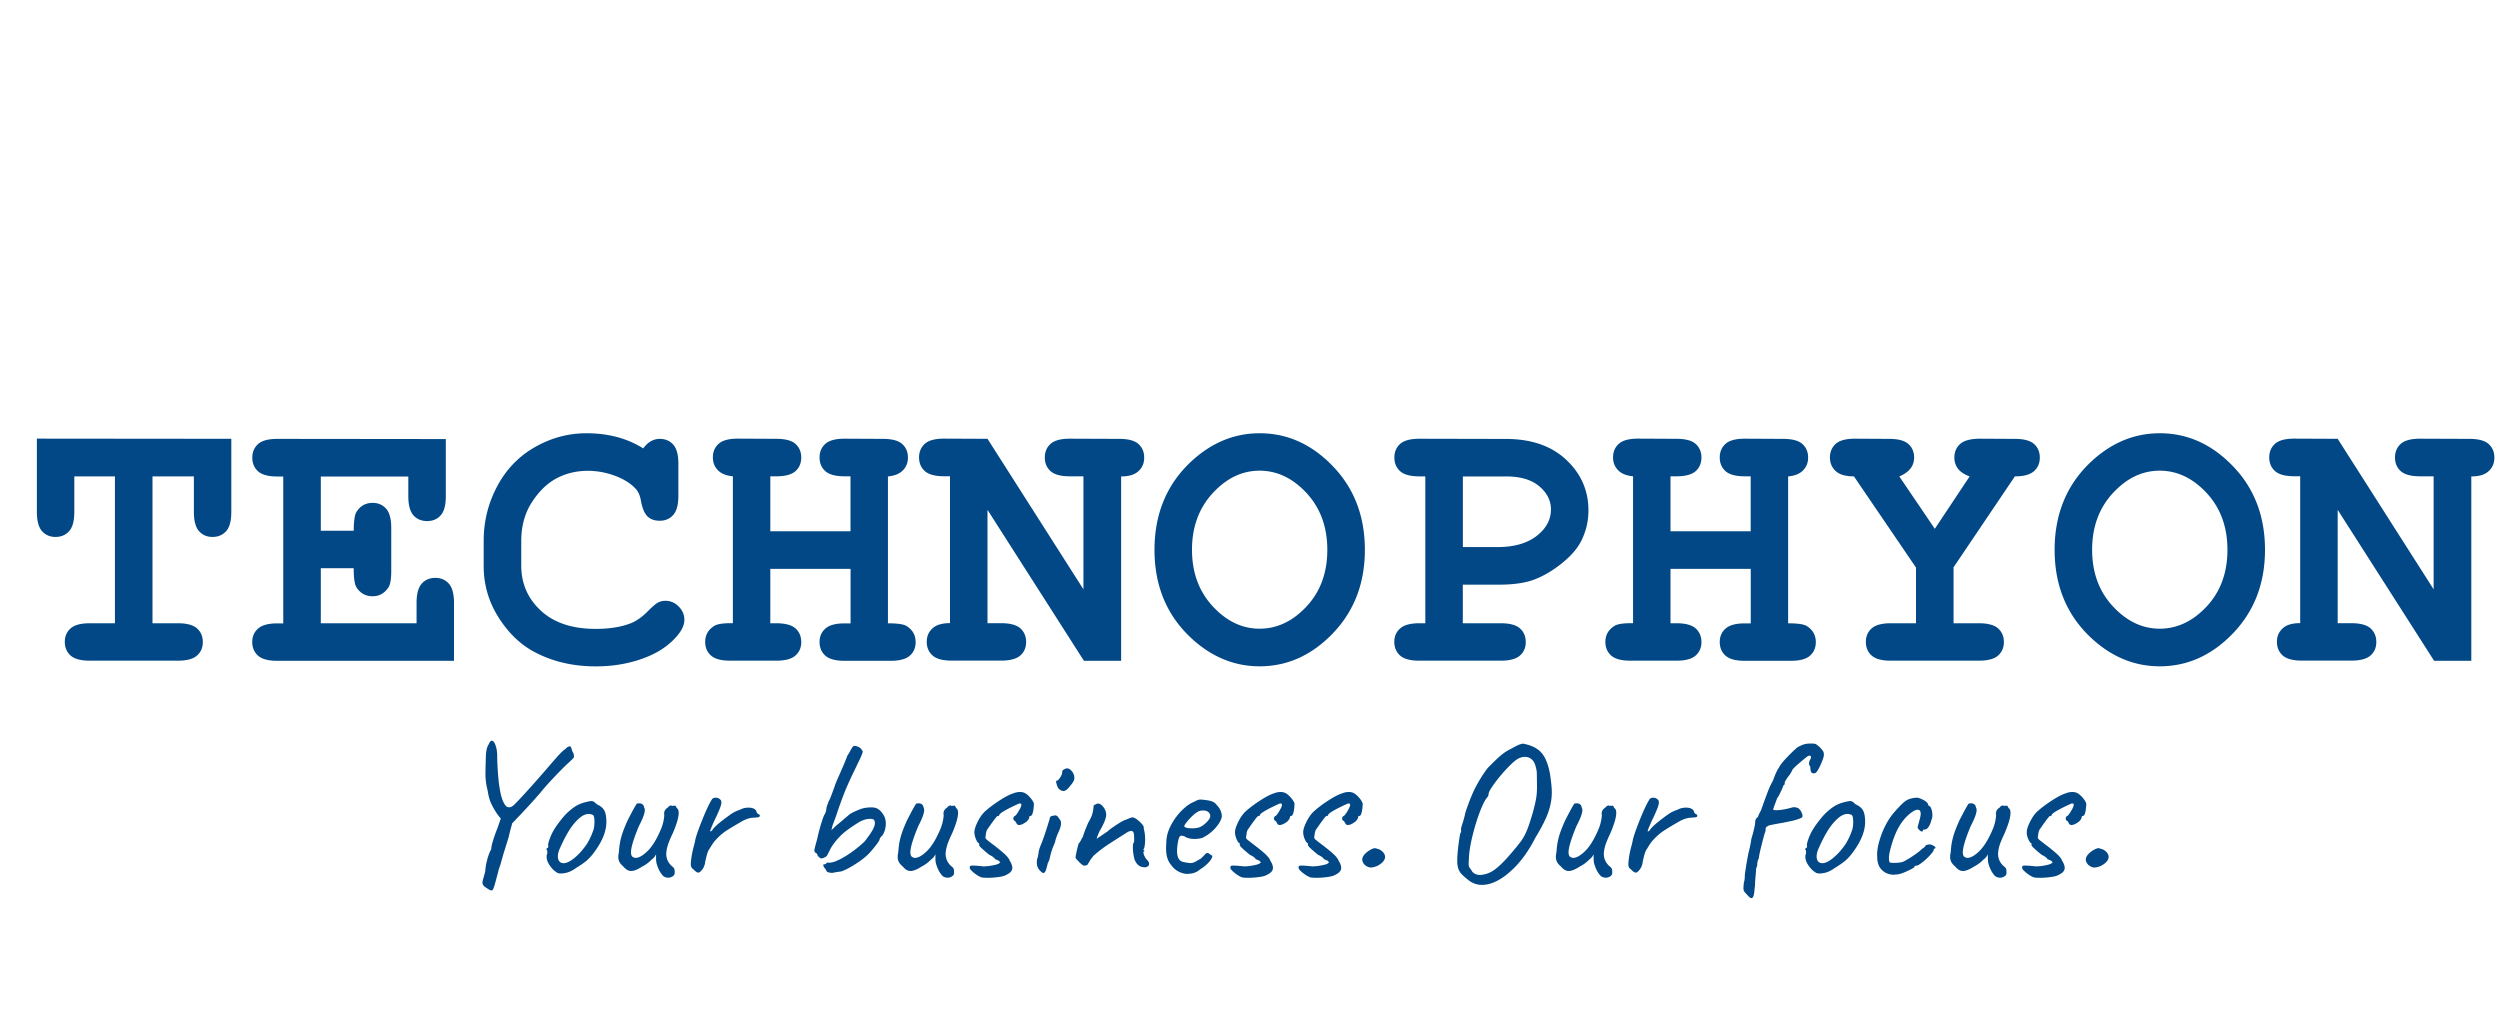
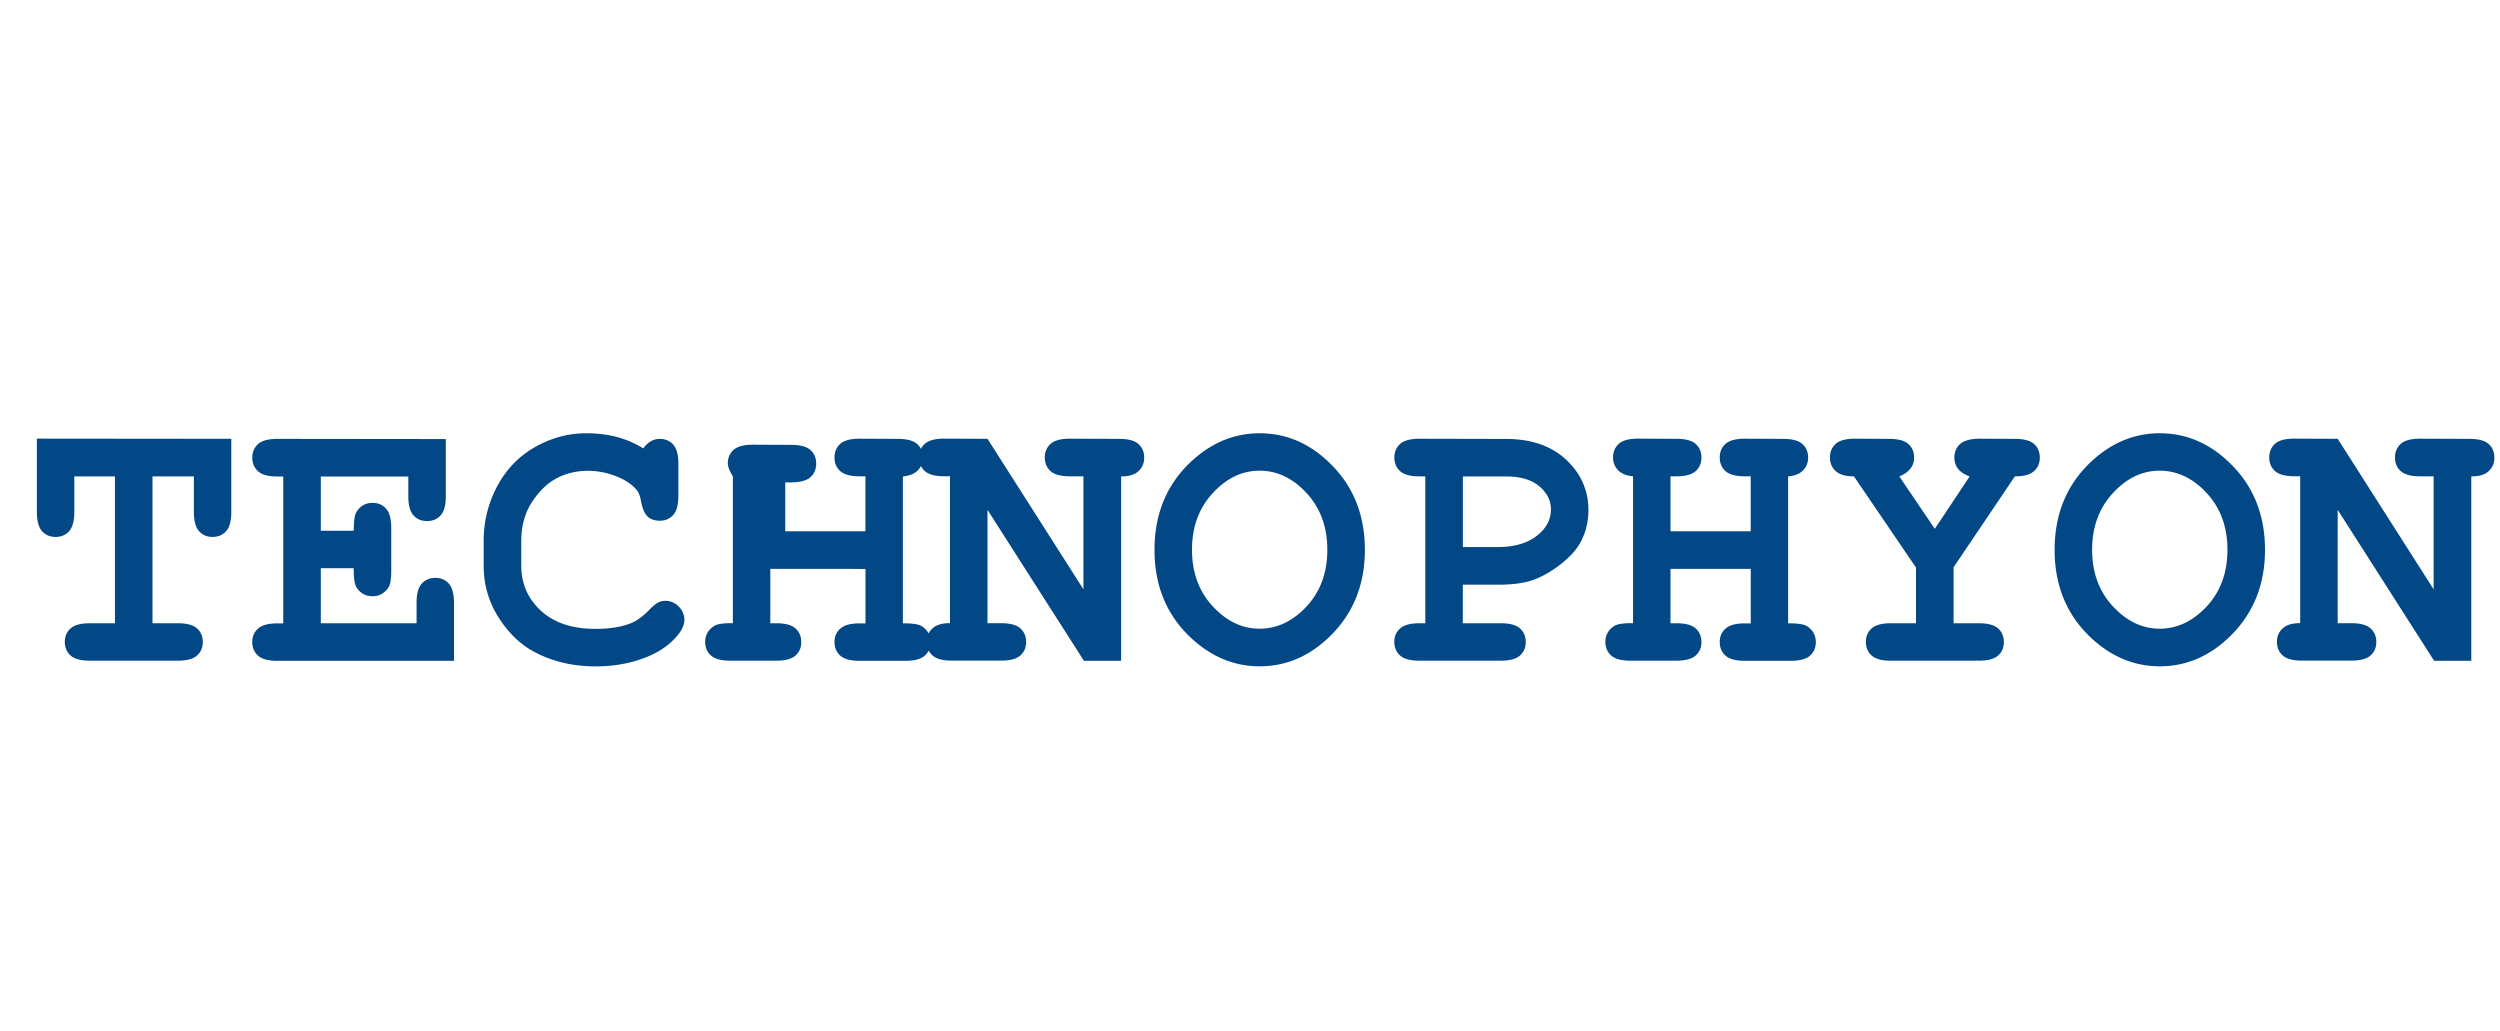
<svg xmlns="http://www.w3.org/2000/svg" viewBox="0 0 400 165" width="400" height="165">
-   <path d="M24.4 76.22v23.5h4.04c1.45 0 2.48.28 3.09.83s.92 1.28.92 2.18-.31 1.6-.92 2.15-1.65.83-3.09.83H14.38c-1.45 0-2.48-.28-3.09-.83s-.92-1.28-.92-2.18.31-1.6.92-2.15 1.64-.83 3.09-.83h4.01v-23.5h-6.5v5.68c0 1.45-.28 2.48-.83 3.09s-1.29.92-2.18.92-1.6-.31-2.15-.92-.83-1.65-.83-3.09V70.18l31.11.03V81.9c0 1.45-.28 2.48-.83 3.09s-1.29.92-2.18.92-1.6-.31-2.15-.92-.83-1.65-.83-3.09v-5.68h-6.59ZM51.33 90.9v8.82h15.32v-3.25c0-1.45.28-2.48.83-3.09s1.28-.92 2.18-.92 1.6.31 2.15.92.83 1.65.83 3.09v9.26H44.37c-1.45 0-2.48-.28-3.09-.83s-.92-1.28-.92-2.18.31-1.6.94-2.15c.62-.56 1.65-.83 3.08-.83h.94v-23.5h-.94c-1.45 0-2.48-.28-3.09-.83s-.92-1.28-.92-2.18.31-1.63.92-2.18 1.64-.83 3.09-.83l26.95.03v9.14c0 1.43-.27 2.45-.82 3.06-.55.62-1.27.92-2.17.92s-1.63-.3-2.18-.91-.83-1.63-.83-3.08v-3.13h-14v8.67h5.27c0-1.56.15-2.57.44-3.02.6-.96 1.46-1.44 2.58-1.44.88 0 1.6.31 2.15.92s.83 1.65.83 3.09v6.91c0 1.31-.16 2.19-.47 2.64-.63.92-1.46 1.38-2.52 1.38-1.11 0-1.97-.48-2.58-1.44-.29-.45-.44-1.46-.44-3.05h-5.27ZM102.92 71.74c.37-.51.78-.89 1.22-1.14s.91-.38 1.42-.38c.88 0 1.6.3 2.15.91s.83 1.63.83 3.08v5.1c0 1.45-.28 2.48-.83 3.09s-1.27.92-2.15.92c-.8 0-1.45-.22-1.93-.67-.49-.45-.85-1.29-1.08-2.52-.14-.82-.41-1.46-.82-1.9-.8-.88-1.92-1.58-3.35-2.11s-2.88-.79-4.32-.79c-1.8 0-3.45.39-4.95 1.17-1.5.78-2.83 2.05-3.98 3.81-1.15 1.76-1.73 3.85-1.73 6.27v3.9c0 2.89 1.05 5.3 3.15 7.24 2.1 1.93 5.01 2.9 8.75 2.9 2.23 0 4.11-.3 5.65-.91.9-.35 1.86-1.04 2.87-2.08.62-.62 1.11-1.03 1.46-1.22s.75-.28 1.2-.28c.8 0 1.5.3 2.11.91.6.61.91 1.32.91 2.14s-.41 1.7-1.23 2.64c-1.19 1.37-2.72 2.44-4.6 3.22-2.52 1.05-5.3 1.58-8.35 1.58-3.56 0-6.76-.73-9.61-2.2-2.3-1.17-4.27-3.02-5.89-5.55s-2.43-5.29-2.43-8.28v-4.07c0-3.12.73-6.04 2.18-8.75 1.45-2.71 3.47-4.79 6.05-6.25s5.31-2.2 8.2-2.2c1.74 0 3.36.2 4.88.6 1.51.4 2.92 1.01 4.23 1.83ZM136.08 91.02h-12.83v8.7h.94c1.45 0 2.48.28 3.09.83s.92 1.28.92 2.18-.31 1.6-.92 2.15-1.65.83-3.09.83h-7.35c-1.45 0-2.48-.28-3.09-.83s-.92-1.28-.92-2.18c0-1.09.48-1.94 1.44-2.55.47-.31 1.46-.46 2.99-.44v-23.5c-1.05-.1-1.85-.42-2.39-.97s-.81-1.23-.81-2.05c0-.9.31-1.63.92-2.18s1.64-.83 3.09-.83l6.12.03c1.45 0 2.48.27 3.09.82s.92 1.27.92 2.17-.31 1.63-.92 2.18-1.65.83-3.09.83h-.94V85h12.83v-8.79h-.94c-1.45 0-2.48-.28-3.09-.83s-.92-1.28-.92-2.18.31-1.63.92-2.18 1.64-.83 3.09-.83l6.12.03c1.45 0 2.48.27 3.09.82s.92 1.27.92 2.17c0 .82-.27 1.5-.81 2.05-.54.55-1.33.87-2.39.97v23.5c1.54 0 2.54.15 2.99.44.96.61 1.44 1.46 1.44 2.58 0 .88-.31 1.6-.92 2.15s-1.65.83-3.09.83h-7.35c-1.45 0-2.48-.28-3.09-.83s-.92-1.28-.92-2.18.31-1.6.94-2.15c.62-.56 1.65-.83 3.08-.83h.94v-8.7ZM158 81.55v18.16h2.17c1.45 0 2.48.28 3.09.83s.92 1.28.92 2.18-.31 1.6-.92 2.15-1.65.83-3.09.83h-7.88c-1.45 0-2.48-.28-3.09-.83s-.92-1.28-.92-2.18.3-1.57.91-2.14c.6-.57 1.54-.85 2.81-.85V76.2h-.94c-1.45 0-2.48-.28-3.09-.83s-.92-1.28-.92-2.18.31-1.63.92-2.18 1.64-.83 3.09-.83l6.94.03 15.35 24.08V76.21h-2.17c-1.45 0-2.48-.28-3.09-.83s-.92-1.28-.92-2.18.31-1.63.92-2.18 1.64-.83 3.09-.83l7.88.03c1.45 0 2.48.27 3.09.82s.92 1.27.92 2.17-.3 1.6-.91 2.17c-.61.57-1.53.85-2.78.85v29.5h-5.95l-15.44-24.17ZM218.38 87.97c0 5.33-1.7 9.77-5.08 13.32-3.39 3.54-7.31 5.32-11.76 5.32-4 0-7.62-1.47-10.84-4.42-3.98-3.65-5.98-8.39-5.98-14.21s1.99-10.57 5.98-14.24c3.22-2.95 6.84-4.42 10.84-4.42 4.45 0 8.37 1.77 11.76 5.32 3.39 3.54 5.08 7.99 5.08 13.34Zm-6.01 0c0-3.65-1.1-6.67-3.31-9.07-2.21-2.39-4.72-3.59-7.53-3.59s-5.29 1.2-7.5 3.6c-2.21 2.4-3.31 5.42-3.31 9.05s1.1 6.65 3.31 9.04c2.21 2.39 4.71 3.59 7.5 3.59s5.32-1.19 7.53-3.57 3.31-5.4 3.31-9.05ZM234.05 93.54v6.18h6.06c1.45 0 2.48.28 3.09.83s.92 1.28.92 2.18-.31 1.6-.92 2.15-1.65.83-3.09.83H227.1c-1.45 0-2.48-.28-3.09-.83s-.92-1.28-.92-2.18.31-1.6.94-2.15c.62-.56 1.65-.83 3.08-.83h.94v-23.5h-.94c-1.45 0-2.48-.28-3.09-.83s-.92-1.28-.92-2.18.31-1.63.92-2.18 1.64-.83 3.09-.83l13.83.03c4.06 0 7.28 1.11 9.65 3.33s3.56 4.92 3.56 8.1c0 1.76-.4 3.42-1.2 4.98-.61 1.17-1.62 2.33-3.03 3.47-1.42 1.14-2.86 2-4.34 2.58-1.48.58-3.42.86-5.84.86h-5.68Zm0-6.01h5.57c2.62 0 4.69-.59 6.23-1.77 1.53-1.18 2.3-2.6 2.3-4.26 0-1.41-.62-2.64-1.86-3.69-1.24-1.05-3.01-1.58-5.32-1.58h-6.91v11.31ZM280.11 91.02h-12.83v8.7h.94c1.45 0 2.48.28 3.09.83s.92 1.28.92 2.18-.31 1.6-.92 2.15-1.65.83-3.09.83h-7.35c-1.45 0-2.48-.28-3.09-.83s-.92-1.28-.92-2.18c0-1.09.48-1.94 1.44-2.55.47-.31 1.46-.46 2.99-.44v-23.5c-1.05-.1-1.85-.42-2.39-.97s-.81-1.23-.81-2.05c0-.9.31-1.63.92-2.18s1.64-.83 3.09-.83l6.12.03c1.45 0 2.48.27 3.09.82s.92 1.27.92 2.17-.31 1.63-.92 2.18-1.65.83-3.09.83h-.94V85h12.83v-8.79h-.94c-1.45 0-2.48-.28-3.09-.83s-.92-1.28-.92-2.18.31-1.63.92-2.18 1.64-.83 3.09-.83l6.12.03c1.45 0 2.48.27 3.09.82s.92 1.27.92 2.17c0 .82-.27 1.5-.81 2.05-.54.55-1.33.87-2.39.97v23.5c1.54 0 2.54.15 2.99.44.96.61 1.44 1.46 1.44 2.58 0 .88-.31 1.6-.92 2.15s-1.65.83-3.09.83h-7.35c-1.45 0-2.48-.28-3.09-.83s-.92-1.28-.92-2.18.31-1.6.94-2.15c.62-.56 1.65-.83 3.08-.83h.94v-8.7ZM312.57 90.81v8.91h4.04c1.45 0 2.48.28 3.09.83s.92 1.28.92 2.18-.31 1.6-.92 2.15-1.65.83-3.09.83h-14.09c-1.43 0-2.45-.28-3.06-.83s-.92-1.28-.92-2.18.31-1.6.92-2.15 1.64-.83 3.06-.83h4.04v-8.91l-9.93-14.59c-1.33 0-2.3-.28-2.92-.85s-.92-1.29-.92-2.17.31-1.63.92-2.18 1.64-.83 3.09-.83l5.45.03c1.45 0 2.48.27 3.09.82s.92 1.27.92 2.17c0 1.35-.79 2.35-2.37 3.02l5.68 8.38 5.57-8.38c-.88-.33-1.5-.75-1.88-1.26a2.91 2.91 0 0 1-.56-1.76c0-.9.31-1.62.92-2.17s1.64-.83 3.09-.85l5.65.03c1.45 0 2.48.27 3.09.82s.92 1.27.92 2.17-.31 1.63-.94 2.18c-.63.56-1.64.83-3.05.83l-9.84 14.59ZM362.4 87.97c0 5.33-1.7 9.77-5.08 13.32-3.39 3.54-7.31 5.32-11.76 5.32-4 0-7.62-1.47-10.84-4.42-3.98-3.65-5.98-8.39-5.98-14.21s1.99-10.57 5.98-14.24c3.22-2.95 6.84-4.42 10.84-4.42 4.45 0 8.37 1.77 11.76 5.32 3.39 3.54 5.08 7.99 5.08 13.34Zm-6.01 0c0-3.65-1.1-6.67-3.31-9.07-2.21-2.39-4.72-3.59-7.53-3.59s-5.29 1.2-7.5 3.6c-2.21 2.4-3.31 5.42-3.31 9.05s1.1 6.65 3.31 9.04c2.21 2.39 4.71 3.59 7.5 3.59s5.32-1.19 7.53-3.57 3.31-5.4 3.31-9.05ZM374.03 81.55v18.16h2.17c1.45 0 2.48.28 3.09.83s.92 1.28.92 2.18-.31 1.6-.92 2.15-1.65.83-3.09.83h-7.88c-1.45 0-2.48-.28-3.09-.83s-.92-1.28-.92-2.18.3-1.57.91-2.14c.6-.57 1.54-.85 2.81-.85V76.2h-.94c-1.45 0-2.48-.28-3.09-.83s-.92-1.28-.92-2.18.31-1.63.92-2.18 1.64-.83 3.09-.83l6.94.03 15.35 24.08V76.21h-2.17c-1.45 0-2.48-.28-3.09-.83s-.92-1.28-.92-2.18.31-1.63.92-2.18 1.64-.83 3.09-.83l7.88.03c1.45 0 2.48.27 3.09.82s.92 1.27.92 2.17-.3 1.6-.91 2.17c-.61.57-1.53.85-2.78.85v29.5h-5.95l-15.44-24.17Z" style="fill:#024886" />
+   <path d="M24.4 76.22v23.5h4.04c1.45 0 2.48.28 3.09.83s.92 1.28.92 2.18-.31 1.6-.92 2.15-1.65.83-3.09.83H14.38c-1.45 0-2.48-.28-3.09-.83s-.92-1.28-.92-2.18.31-1.6.92-2.15 1.64-.83 3.09-.83h4.01v-23.5h-6.5v5.68c0 1.45-.28 2.48-.83 3.09s-1.29.92-2.18.92-1.6-.31-2.15-.92-.83-1.65-.83-3.09V70.18l31.11.03V81.9c0 1.45-.28 2.48-.83 3.09s-1.29.92-2.18.92-1.6-.31-2.15-.92-.83-1.65-.83-3.09v-5.68h-6.59ZM51.33 90.9v8.82h15.32v-3.25c0-1.45.28-2.48.83-3.09s1.28-.92 2.18-.92 1.6.31 2.15.92.83 1.65.83 3.09v9.26H44.37c-1.45 0-2.48-.28-3.09-.83s-.92-1.28-.92-2.18.31-1.6.94-2.15c.62-.56 1.65-.83 3.08-.83h.94v-23.5h-.94c-1.45 0-2.48-.28-3.09-.83s-.92-1.28-.92-2.18.31-1.63.92-2.18 1.64-.83 3.09-.83l26.95.03v9.14c0 1.43-.27 2.45-.82 3.06-.55.62-1.27.92-2.17.92s-1.63-.3-2.18-.91-.83-1.63-.83-3.08v-3.13h-14v8.67h5.27c0-1.56.15-2.57.44-3.02.6-.96 1.46-1.44 2.58-1.44.88 0 1.6.31 2.15.92s.83 1.65.83 3.09v6.91c0 1.31-.16 2.19-.47 2.64-.63.92-1.46 1.38-2.52 1.38-1.11 0-1.97-.48-2.58-1.44-.29-.45-.44-1.46-.44-3.05h-5.27ZM102.92 71.74c.37-.51.78-.89 1.22-1.14s.91-.38 1.42-.38c.88 0 1.6.3 2.15.91s.83 1.63.83 3.08v5.1c0 1.45-.28 2.48-.83 3.09s-1.27.92-2.15.92c-.8 0-1.45-.22-1.93-.67-.49-.45-.85-1.29-1.08-2.52-.14-.82-.41-1.46-.82-1.9-.8-.88-1.92-1.58-3.35-2.11s-2.88-.79-4.32-.79c-1.8 0-3.45.39-4.95 1.17-1.5.78-2.83 2.05-3.98 3.81-1.15 1.76-1.73 3.85-1.73 6.27v3.9c0 2.89 1.05 5.3 3.15 7.24 2.1 1.93 5.01 2.9 8.75 2.9 2.23 0 4.11-.3 5.65-.91.9-.35 1.86-1.04 2.87-2.08.62-.62 1.11-1.03 1.46-1.22s.75-.28 1.2-.28c.8 0 1.5.3 2.11.91.6.61.91 1.32.91 2.14s-.41 1.7-1.23 2.64c-1.19 1.37-2.72 2.44-4.6 3.22-2.52 1.05-5.3 1.58-8.35 1.58-3.56 0-6.76-.73-9.61-2.2-2.3-1.17-4.27-3.02-5.89-5.55s-2.43-5.29-2.43-8.28v-4.07c0-3.12.73-6.04 2.18-8.75 1.45-2.71 3.47-4.79 6.05-6.25s5.31-2.2 8.2-2.2c1.74 0 3.36.2 4.88.6 1.51.4 2.92 1.01 4.23 1.83ZM136.08 91.02h-12.83v8.7h.94c1.45 0 2.48.28 3.09.83s.92 1.28.92 2.18-.31 1.6-.92 2.15-1.65.83-3.09.83h-7.35c-1.45 0-2.48-.28-3.09-.83s-.92-1.28-.92-2.18c0-1.09.48-1.94 1.44-2.55.47-.31 1.46-.46 2.99-.44v-23.5s-.81-1.23-.81-2.05c0-.9.31-1.63.92-2.18s1.64-.83 3.09-.83l6.12.03c1.45 0 2.48.27 3.09.82s.92 1.27.92 2.17-.31 1.63-.92 2.18-1.65.83-3.09.83h-.94V85h12.83v-8.79h-.94c-1.45 0-2.48-.28-3.09-.83s-.92-1.28-.92-2.18.31-1.63.92-2.18 1.64-.83 3.09-.83l6.12.03c1.45 0 2.48.27 3.09.82s.92 1.27.92 2.17c0 .82-.27 1.5-.81 2.05-.54.55-1.33.87-2.39.97v23.5c1.54 0 2.54.15 2.99.44.96.61 1.44 1.46 1.44 2.58 0 .88-.31 1.6-.92 2.15s-1.65.83-3.09.83h-7.35c-1.45 0-2.48-.28-3.09-.83s-.92-1.28-.92-2.18.31-1.6.94-2.15c.62-.56 1.65-.83 3.08-.83h.94v-8.7ZM158 81.55v18.16h2.17c1.45 0 2.48.28 3.09.83s.92 1.28.92 2.18-.31 1.6-.92 2.15-1.65.83-3.09.83h-7.88c-1.45 0-2.48-.28-3.09-.83s-.92-1.28-.92-2.18.3-1.57.91-2.14c.6-.57 1.54-.85 2.81-.85V76.2h-.94c-1.45 0-2.48-.28-3.09-.83s-.92-1.28-.92-2.18.31-1.63.92-2.18 1.64-.83 3.09-.83l6.94.03 15.35 24.08V76.21h-2.17c-1.45 0-2.48-.28-3.09-.83s-.92-1.28-.92-2.18.31-1.63.92-2.18 1.64-.83 3.09-.83l7.88.03c1.45 0 2.48.27 3.09.82s.92 1.27.92 2.17-.3 1.6-.91 2.17c-.61.57-1.53.85-2.78.85v29.5h-5.95l-15.44-24.17ZM218.38 87.97c0 5.33-1.7 9.77-5.08 13.32-3.39 3.54-7.31 5.32-11.76 5.32-4 0-7.62-1.47-10.84-4.42-3.98-3.65-5.98-8.39-5.98-14.21s1.99-10.57 5.98-14.24c3.22-2.95 6.84-4.42 10.84-4.42 4.45 0 8.37 1.77 11.76 5.32 3.39 3.54 5.08 7.99 5.08 13.34Zm-6.01 0c0-3.65-1.1-6.67-3.31-9.07-2.21-2.39-4.72-3.59-7.53-3.59s-5.29 1.2-7.5 3.6c-2.21 2.4-3.31 5.42-3.31 9.05s1.1 6.65 3.31 9.04c2.21 2.39 4.71 3.59 7.5 3.59s5.32-1.19 7.53-3.57 3.31-5.4 3.31-9.05ZM234.05 93.54v6.18h6.06c1.45 0 2.48.28 3.09.83s.92 1.28.92 2.18-.31 1.6-.92 2.15-1.65.83-3.09.83H227.1c-1.45 0-2.48-.28-3.09-.83s-.92-1.28-.92-2.18.31-1.6.94-2.15c.62-.56 1.65-.83 3.08-.83h.94v-23.5h-.94c-1.45 0-2.48-.28-3.09-.83s-.92-1.28-.92-2.18.31-1.63.92-2.18 1.64-.83 3.09-.83l13.83.03c4.06 0 7.28 1.11 9.65 3.33s3.56 4.92 3.56 8.1c0 1.76-.4 3.42-1.2 4.98-.61 1.17-1.62 2.33-3.03 3.47-1.42 1.14-2.86 2-4.34 2.58-1.48.58-3.42.86-5.84.86h-5.68Zm0-6.01h5.57c2.62 0 4.69-.59 6.23-1.77 1.53-1.18 2.3-2.6 2.3-4.26 0-1.41-.62-2.64-1.86-3.69-1.24-1.05-3.01-1.58-5.32-1.58h-6.91v11.31ZM280.11 91.02h-12.83v8.7h.94c1.45 0 2.48.28 3.09.83s.92 1.28.92 2.18-.31 1.6-.92 2.15-1.65.83-3.09.83h-7.35c-1.45 0-2.48-.28-3.09-.83s-.92-1.28-.92-2.18c0-1.09.48-1.94 1.44-2.55.47-.31 1.46-.46 2.99-.44v-23.5c-1.05-.1-1.85-.42-2.39-.97s-.81-1.23-.81-2.05c0-.9.31-1.63.92-2.18s1.64-.83 3.09-.83l6.12.03c1.45 0 2.48.27 3.09.82s.92 1.27.92 2.17-.31 1.63-.92 2.18-1.65.83-3.09.83h-.94V85h12.83v-8.79h-.94c-1.45 0-2.48-.28-3.09-.83s-.92-1.28-.92-2.18.31-1.63.92-2.18 1.64-.83 3.09-.83l6.12.03c1.45 0 2.48.27 3.09.82s.92 1.27.92 2.17c0 .82-.27 1.5-.81 2.05-.54.55-1.33.87-2.39.97v23.5c1.54 0 2.54.15 2.99.44.96.61 1.44 1.46 1.44 2.58 0 .88-.31 1.6-.92 2.15s-1.65.83-3.09.83h-7.35c-1.45 0-2.48-.28-3.09-.83s-.92-1.28-.92-2.18.31-1.6.94-2.15c.62-.56 1.65-.83 3.08-.83h.94v-8.7ZM312.57 90.81v8.91h4.04c1.45 0 2.48.28 3.09.83s.92 1.28.92 2.18-.31 1.6-.92 2.15-1.65.83-3.09.83h-14.09c-1.43 0-2.45-.28-3.06-.83s-.92-1.28-.92-2.18.31-1.6.92-2.15 1.64-.83 3.06-.83h4.04v-8.91l-9.93-14.59c-1.33 0-2.3-.28-2.92-.85s-.92-1.29-.92-2.17.31-1.63.92-2.18 1.64-.83 3.09-.83l5.45.03c1.45 0 2.48.27 3.09.82s.92 1.27.92 2.17c0 1.35-.79 2.35-2.37 3.02l5.68 8.38 5.57-8.38c-.88-.33-1.5-.75-1.88-1.26a2.91 2.91 0 0 1-.56-1.76c0-.9.31-1.62.92-2.17s1.64-.83 3.09-.85l5.65.03c1.45 0 2.48.27 3.09.82s.92 1.27.92 2.17-.31 1.63-.94 2.18c-.63.56-1.64.83-3.05.83l-9.84 14.59ZM362.4 87.97c0 5.33-1.7 9.77-5.08 13.32-3.39 3.54-7.31 5.32-11.76 5.32-4 0-7.62-1.47-10.84-4.42-3.98-3.65-5.98-8.39-5.98-14.21s1.99-10.57 5.98-14.24c3.22-2.95 6.84-4.42 10.84-4.42 4.45 0 8.37 1.77 11.76 5.32 3.39 3.54 5.08 7.99 5.08 13.34Zm-6.01 0c0-3.65-1.1-6.67-3.31-9.07-2.21-2.39-4.72-3.59-7.53-3.59s-5.29 1.2-7.5 3.6c-2.21 2.4-3.31 5.42-3.31 9.05s1.1 6.65 3.31 9.04c2.21 2.39 4.71 3.59 7.5 3.59s5.32-1.19 7.53-3.57 3.31-5.4 3.31-9.05ZM374.03 81.55v18.16h2.17c1.45 0 2.48.28 3.09.83s.92 1.28.92 2.18-.31 1.6-.92 2.15-1.65.83-3.09.83h-7.88c-1.45 0-2.48-.28-3.09-.83s-.92-1.28-.92-2.18.3-1.57.91-2.14c.6-.57 1.54-.85 2.81-.85V76.2h-.94c-1.45 0-2.48-.28-3.09-.83s-.92-1.28-.92-2.18.31-1.63.92-2.18 1.64-.83 3.09-.83l6.94.03 15.35 24.08V76.21h-2.17c-1.45 0-2.48-.28-3.09-.83s-.92-1.28-.92-2.18.31-1.63.92-2.18 1.64-.83 3.09-.83l7.88.03c1.45 0 2.48.27 3.09.82s.92 1.27.92 2.17-.3 1.6-.91 2.17c-.61.57-1.53.85-2.78.85v29.5h-5.95l-15.44-24.17Z" style="fill:#024886" />
  <g>
-     <path d="M91.85 121.05c-.02.13-.13.28-.32.46s-.32.3-.38.37c-.47.41-1.22 1.14-2.24 2.21-1.02 1.07-1.84 1.97-2.43 2.72-.85.98-1.63 1.85-2.34 2.61-.7.76-1.22 1.3-1.54 1.62-.02.04-.23.27-.64.67-.21.75-.41 1.49-.58 2.24l-.64 2.08c-.11.32-.26.83-.45 1.52s-.35 1.2-.48 1.52c-.06.26-.13.51-.19.75s-.13.48-.19.72c-.13.49-.24.9-.34 1.22s-.19.53-.27.62c-.09.1-.21.11-.38.05-.08-.02-.41-.22-.96-.61-.19-.21-.29-.41-.29-.58 0-.15.06-.44.19-.86l.26-.96c.02-.51.12-1.12.3-1.82s.4-1.28.66-1.73c0-.32.11-.82.32-1.49s.44-1.3.67-1.87l.54-1.54-.54-.67c-.47-.7-.82-1.33-1.06-1.87-.23-.54-.4-1.2-.51-1.97-.23-.85-.35-1.75-.35-2.69 0-.3.02-1.13.06-2.5.02-.92.13-1.56.32-1.92.19-.36.3-.58.32-.64.13-.13.23-.19.32-.19.23 0 .44.27.62.8s.26 1.16.24 1.89c.13 4.67.66 7.31 1.6 7.9.17.04.28.06.32.06.23 0 .48-.12.75-.37.27-.24.79-.79 1.58-1.65l.7-.77c.34-.36 1.25-1.39 2.72-3.07.85-1 1.54-1.79 2.06-2.37s.93-.95 1.23-1.12a.72.72 0 0 1 .26-.26c.11-.06.2-.11.27-.13.07-.02.12-.03.14-.03.08.02.15.08.19.18.04.1.09.24.14.42.05.18.12.34.21.46.08.19.12.38.1.58ZM89.16 139.64c-.15-.08-.36-.24-.64-.48-.7-.75-1.06-1.43-1.06-2.05 0-.15.01-.26.03-.32.06-.15.09-.3.08-.45-.01-.15-.02-.25-.02-.29-.09-.08-.13-.14-.13-.18s.02-.06.06-.1.07-.07.1-.11c.13 0 .17-.12.13-.35-.04-.17.04-.55.26-1.14.21-.59.48-1.12.8-1.62.23-.38.58-.86 1.04-1.44.46-.58.87-1.01 1.23-1.31.51-.45.97-.78 1.38-.99s.85-.37 1.34-.48c.43-.11.71-.16.86-.16s.28.04.4.11c.12.08.27.21.46.4.58.26.98.58 1.2.98.22.4.34 1.01.34 1.84 0 1.39-.56 2.89-1.7 4.51-.49.7-.95 1.24-1.38 1.62-.43.37-.99.77-1.7 1.2-.45.32-.86.55-1.23.69s-.79.22-1.26.24c-.26 0-.46-.04-.61-.13Zm4.91-4.9c.31-.51.6-1.16.88-1.95.11-.36.16-.8.16-1.31 0-.64-.08-1-.26-1.09-.21-.11-.43-.16-.64-.16-.47 0-.96.21-1.47.64-.62.53-1.17 1.19-1.66 1.97s-.99 1.74-1.5 2.9c-.21.45-.32.88-.32 1.31 0 .32.08.58.24.77.16.19.38.29.66.29.7 0 1.6-.58 2.69-1.73.51-.58.92-1.12 1.23-1.63ZM105.03 138.01c-.04-.13-.06-.35-.06-.67v-.67c-.13.32-.36.61-.7.86-.49.49-.98.85-1.47 1.09-.75.49-1.35.74-1.82.74-.43 0-.83-.23-1.22-.7-.28-.24-.49-.47-.62-.7-.14-.23-.21-.52-.21-.86 0-.23.03-.49.1-.77.04-.79.15-1.55.34-2.27.18-.72.53-1.65 1.04-2.78.68-1.34 1.17-2.24 1.47-2.69.11-.04.25-.06.42-.06.21 0 .39.06.53.19s.22.3.24.51c.06.09.1.2.1.35 0 .53-.32 1.41-.96 2.62-.83 2.01-1.25 3.39-1.25 4.16 0 .45.13.71.38.8.11.06.22.1.35.1.53 0 1.17-.36 1.92-1.09.75-.73 1.46-1.89 2.14-3.49.3-.72.48-1.47.54-2.24a1.02 1.02 0 0 1-.03-.29c0-.38.19-.69.58-.93.08-.13.2-.23.35-.3.15-.08.25-.07.29.02l.51-.03c.06-.02.13.04.19.18s.13.23.19.27c.15.13.22.36.22.7 0 .7-.31 1.78-.93 3.23-.41.85-.68 1.51-.82 1.97s-.22.9-.24 1.33c0 .81.31 1.48.93 2.02.21.15.34.31.38.48s.05.41.03.7c-.04.19-.17.35-.37.46-.2.12-.42.18-.66.18-.28 0-.52-.08-.74-.22-.51-.49-.9-1.22-1.15-2.18ZM110.63 138.77c-.06-.11-.1-.27-.1-.48 0-.19.01-.35.03-.48.06-.73.22-1.57.48-2.53l.16-.64c.06-.53.44-1.65 1.12-3.36.68-1.71 1.24-2.87 1.66-3.49.17-.11.35-.16.54-.16.28 0 .51.1.71.29.13.09.19.25.19.48 0 .21-.08.53-.24.94-.16.42-.43 1.03-.82 1.84-.09.17-.23.49-.43.96-.2.47-.3.75-.3.83 0 .04.01.06.03.06.04 0 .08-.02.13-.05.04-.03.08-.06.13-.08.23-.41.8-.96 1.71-1.66s1.53-1.14 1.87-1.31c.15-.08.34-.17.58-.26.23-.08.39-.15.48-.19.34-.17.75-.26 1.21-.26.3 0 .56.05.79.14.22.1.38.24.46.43.02.15.08.27.18.35.1.09.17.14.21.16.06 0 .11.03.13.08.02.05.03.09.03.11 0 .15-.09.24-.26.27-.17.03-.48.06-.93.08-.24.02-.48.08-.74.16s-.51.19-.77.32c-1.19.68-2.08 1.22-2.67 1.6s-1.18.91-1.78 1.57c-.23.26-.54.71-.93 1.38-.15.15-.3.54-.46 1.17-.16.63-.24 1.02-.24 1.17-.02.06-.06.19-.13.37-.06.18-.16.36-.29.53-.26.34-.47.51-.64.51-.19 0-.45-.17-.77-.51-.17-.13-.29-.25-.35-.35ZM132.41 139.54c-.1-.06-.21-.23-.34-.51-.17-.17-.27-.31-.3-.42a.696.696 0 0 1-.02-.32c.26 0 .41-.04.45-.13 0-.06.04-.11.11-.13.07-.02.15-.02.24 0 .58.04 1.41-.26 2.5-.9s2.18-1.46 3.26-2.46c.62-.79 1.05-1.41 1.3-1.86.24-.45.37-.81.37-1.09 0-.17-.03-.33-.1-.48-.06-.15-.29-.22-.67-.22-.66 0-1.34.23-2.05.7-.92.58-1.65 1.1-2.21 1.58-.55.48-1.07 1.04-1.54 1.68-.21.28-.43.62-.64 1.04-.21.42-.35.69-.42.82 0 .08-.12.19-.37.32-.24.13-.45.19-.62.19-.11-.04-.23-.13-.37-.26a.718.718 0 0 1-.24-.45c-.04-.04-.11-.1-.21-.16a.487.487 0 0 1-.19-.19.51.51 0 0 1-.05-.22c0-.13.06-.41.18-.85s.21-.76.27-.98c.17-.81.39-1.65.66-2.53s.45-1.35.56-1.44c.02-.04.07-.16.14-.35.07-.19.11-.39.11-.61.04-.19.11-.41.21-.66.1-.25.14-.39.14-.43.11-.08.45-.93 1.02-2.53 0-.08.23-.65.7-1.7.71-1.6 1.13-2.62 1.28-3.07.19-.28.36-.57.51-.86.23-.43.4-.66.51-.7.17-.04.39 0 .66.1.27.11.47.27.62.48.11.15.16.26.16.32 0 .11-.06.3-.18.59s-.25.58-.4.88c-.15.3-.26.52-.32.67l-.8 1.66c-.58 1.22-1.05 2.3-1.41 3.25-.36.95-.75 2.03-1.15 3.25l-.58 1.57-.16.7.8-.77c.26-.19.72-.59 1.41-1.18.15-.13.28-.24.4-.34.12-.1.21-.18.27-.24.26-.17.63-.36 1.12-.58.49-.21.83-.34 1.02-.38.43-.11.9-.16 1.41-.16.45 0 .82.11 1.12.32s.59.55.86 1.02c.19.38.29.8.29 1.25 0 .66-.17 1.28-.51 1.86-.11.08-.21.2-.32.34-.11.14-.16.25-.16.34-.02.13-.2.42-.54.86-.34.45-.71.9-1.12 1.34-.55.58-1.29 1.15-2.19 1.73-.91.58-1.66.97-2.26 1.18-.13.02-.37.06-.72.11s-.6.1-.75.14c-.43-.04-.69-.1-.79-.16ZM149.73 138.01c-.04-.13-.06-.35-.06-.67v-.67c-.13.32-.36.61-.7.86-.49.49-.98.85-1.47 1.09-.75.49-1.35.74-1.82.74-.43 0-.83-.23-1.22-.7-.28-.24-.49-.47-.62-.7-.14-.23-.21-.52-.21-.86 0-.23.03-.49.1-.77.04-.79.15-1.55.34-2.27.18-.72.53-1.65 1.04-2.78.68-1.34 1.17-2.24 1.47-2.69.11-.04.25-.06.42-.06.21 0 .39.06.53.19s.22.3.24.51c.06.09.1.2.1.35 0 .53-.32 1.41-.96 2.62-.83 2.01-1.25 3.39-1.25 4.16 0 .45.13.71.38.8.11.06.22.1.35.1.53 0 1.17-.36 1.92-1.09.75-.73 1.46-1.89 2.14-3.49.3-.72.48-1.47.54-2.24a1.02 1.02 0 0 1-.03-.29c0-.38.19-.69.58-.93.08-.13.2-.23.35-.3.15-.08.25-.07.29.02l.51-.03c.06-.02.13.04.19.18s.13.23.19.27c.15.13.22.36.22.7 0 .7-.31 1.78-.93 3.23-.41.85-.68 1.51-.82 1.97s-.22.9-.24 1.33c0 .81.31 1.48.93 2.02.21.15.34.31.38.48s.05.41.03.7c-.04.19-.17.35-.37.46-.2.12-.42.18-.66.18-.28 0-.52-.08-.74-.22-.51-.49-.9-1.22-1.15-2.18ZM155.91 139.72c-.36-.29-.61-.54-.74-.75v-.22c0-.11.03-.18.1-.21.06-.03.18-.05.35-.05.36 0 .94.04 1.73.13.47 0 1-.06 1.6-.18.6-.12.93-.25.99-.4.06 0 .1-.01.1-.03 0-.04-.09-.15-.26-.32-.04 0-.14-.04-.29-.11-.15-.07-.25-.11-.29-.11 0-.08-.1-.2-.29-.34s-.41-.26-.64-.37c-.62-.51-1.06-.89-1.31-1.14s-.35-.42-.29-.53v-.16c-.15 0-.32-.21-.5-.62-.18-.42-.27-.81-.27-1.17 0-.38.17-.92.5-1.6.33-.68.71-1.24 1.14-1.66.6-.55 1.37-1.14 2.32-1.76.95-.62 1.7-1.01 2.26-1.18.36-.15.72-.22 1.09-.22.34 0 .63.08.86.22.28.17.55.42.82.74s.44.61.53.86c0 .47-.05.92-.14 1.36-.1.44-.24.66-.43.66-.02 0-.05.01-.1.03-.04.02-.06.08-.06.16s-.04.2-.13.34-.2.27-.35.4c-.47.34-.85.51-1.15.51-.23 0-.38-.12-.45-.35-.04-.04-.09-.11-.13-.19s-.1-.13-.16-.13c-.02 0-.06-.04-.11-.11a.533.533 0 0 1-.08-.3c0-.06.03-.13.08-.21.05-.08.09-.12.11-.14.13 0 .34-.25.64-.75s.45-.84.45-1.01c0-.13-.02-.2-.05-.22-.03-.02-.13-.03-.3-.03-1.66.75-2.7 1.31-3.1 1.7-.06.13-.11.21-.14.26-.03.04-.09.06-.18.06 0-.19-.57.53-1.7 2.18-.04.04-.09.17-.14.38-.05.21-.08.39-.08.54-.04.17-.06.27-.06.29 0 .08.04.17.11.26.07.08.18.18.3.27.13.1.26.2.38.3 1.11.83 1.88 1.46 2.32 1.87.44.42.7.76.78 1.04.28.43.42.81.42 1.15 0 .26-.1.48-.29.67-.19.19-.48.37-.86.54-.23.11-.63.2-1.18.27a13 13 0 0 1-1.63.11c-.3 0-.62-.02-.96-.06-.38-.15-.76-.37-1.12-.66ZM165.89 137.94c0-.3.05-.55.16-.77 0-.11.02-.23.06-.38.04-.15.06-.25.06-.29-.02-.13.06-.48.26-1.06.38-.85.9-2.36 1.54-4.51 0-.11.04-.2.13-.27.08-.07.21-.12.38-.14.17-.04.29-.06.35-.06.13 0 .24.05.34.14s.23.27.4.53c.13.13.19.32.19.58 0 .41-.14.9-.42 1.47-.28.62-.46 1.15-.54 1.6-.26.58-.46 1.11-.61 1.6-.04.13-.11.38-.19.77-.08.38-.2.69-.35.93-.13.6-.25 1.01-.35 1.25-.11.23-.22.35-.35.35-.15 0-.35-.15-.61-.45-.3-.3-.45-.72-.45-1.28Zm3.17-12.48c-.11-.36-.11-.54 0-.54.17-.02.37-.21.59-.56.22-.35.33-.65.3-.88 0-.08.03-.17.1-.24.06-.07.14-.12.22-.14.17-.11.32-.16.45-.16.36 0 .69.26.99.77.13.28.19.52.19.74 0 .19-.05.39-.16.59-.11.2-.3.46-.58.78-.36.49-.7.74-1.02.74-.21 0-.45-.11-.7-.32-.15-.15-.28-.41-.38-.77ZM182.25 138.5c-.28-.18-.51-.48-.7-.91a7.63 7.63 0 0 1-.29-2.05c0-.32.03-.54.1-.67.08-.08.12-.27.11-.56-.01-.29-.02-.5-.02-.62-.02-.49-.17-.74-.45-.74-.19 0-.41.08-.64.22-1.19.75-2.2 1.39-3.01 1.92-.81.53-1.59 1.13-2.34 1.79-.3.34-.52.64-.67.9-.15.26-.26.43-.32.53-.06.1-.15.14-.26.14-.13.04-.21.06-.26.06-.11 0-.23-.06-.38-.18s-.25-.2-.29-.24c-.08-.08-.22-.23-.42-.43-.19-.2-.3-.35-.32-.43 0-.17.07-.57.21-1.18.14-.62.25-1.01.34-1.18.06 0 .16-.13.29-.4.13-.27.25-.47.35-.62.06-.32.34-1.06.83-2.21.3-.51.51-.94.62-1.28s.2-.77.24-1.28v-.06c0-.08.03-.15.1-.21.06-.05.13-.08.19-.08.15-.11.29-.16.42-.16.28 0 .55.17.83.51.32.41.48.83.48 1.28 0 .55-.35 1.43-1.06 2.62-.06.15-.16.36-.27.64s-.18.47-.18.58l1.79-1.22c.17-.19.63-.53 1.38-1.02.75-.49 1.27-.77 1.57-.83.51-.23.83-.35.96-.35.26 0 .6.19 1.04.58.44.38.7.7.78.96 0 .23.02.41.06.51.11.43.16.93.16 1.5 0 .38-.03.73-.08 1.04s-.12.49-.21.53c0 .02.01.05.03.1s.06.06.13.06v.16c-.17 0-.19.18-.06.54.13.36.3.64.51.83.21.21.32.43.32.64 0 .26-.19.44-.58.54-.43 0-.78-.09-1.06-.27ZM190.09 139.83c-.53 0-1.04-.13-1.52-.38s-.88-.61-1.2-1.06c-.28-.34-.48-.72-.61-1.15-.13-.43-.19-.95-.19-1.57 0-.21.02-.64.06-1.28.06-.79.32-1.61.78-2.46.46-.85 1.03-1.62 1.71-2.29.68-.67 1.35-1.14 2.02-1.39.34-.21.65-.32.93-.32.15 0 .3.01.45.03.15.02.31.04.48.06.47.06.83.15 1.07.27.25.12.45.29.62.53.53.53.8 1.15.8 1.86-.09.51-.42 1.1-.99 1.76s-1.27 1.19-2.08 1.6c-.38.13-.82.19-1.31.19-.66 0-1.19-.14-1.6-.42-.19-.06-.34-.1-.45-.1-.19 0-.34.13-.43.38-.1.26-.19.72-.27 1.41-.02.15-.03.36-.03.64 0 1.09.36 1.69 1.09 1.79.49.11.84.16 1.06.16.26 0 .54-.08.86-.26l.61-.35c.13-.06.25-.15.35-.26l.29-.29c.04-.04.11-.11.19-.21s.17-.16.24-.19c.08-.03.14-.05.21-.05.08 0 .18.05.29.14.11.1.19.17.26.21.19 0 .24.13.13.4-.11.27-.34.58-.69.93s-.75.67-1.2.94c-.53.47-1.17.7-1.92.7Zm2.99-8.29c.37-.38.56-.7.56-.96s-.1-.47-.29-.64c-.19-.17-.46-.26-.8-.26-.26 0-.45.02-.58.06-.3.09-.65.32-1.06.69s-.76.75-1.06 1.14c-.3.38-.42.61-.35.67.11.19.52.29 1.25.29.49 0 .9-.06 1.22-.19.36-.15.73-.42 1.1-.8ZM197.61 139.72c-.36-.29-.61-.54-.74-.75v-.22c0-.11.03-.18.1-.21.06-.03.18-.05.35-.05.36 0 .94.04 1.73.13.47 0 1-.06 1.6-.18.6-.12.93-.25.99-.4.06 0 .1-.01.1-.03 0-.04-.09-.15-.26-.32-.04 0-.14-.04-.29-.11-.15-.07-.25-.11-.29-.11 0-.08-.1-.2-.29-.34s-.41-.26-.64-.37c-.62-.51-1.06-.89-1.31-1.14s-.35-.42-.29-.53v-.16c-.15 0-.32-.21-.5-.62-.18-.42-.27-.81-.27-1.17 0-.38.17-.92.5-1.6.33-.68.71-1.24 1.14-1.66.6-.55 1.37-1.14 2.32-1.76.95-.62 1.7-1.01 2.26-1.18.36-.15.72-.22 1.09-.22.34 0 .63.08.86.22.28.17.55.42.82.74s.44.61.53.86c0 .47-.05.92-.14 1.36-.1.44-.24.66-.43.66-.02 0-.05.01-.1.03-.04.02-.06.08-.06.16s-.04.2-.13.34-.2.27-.35.4c-.47.34-.85.51-1.15.51-.23 0-.38-.12-.45-.35-.04-.04-.09-.11-.13-.19s-.1-.13-.16-.13c-.02 0-.06-.04-.11-.11a.533.533 0 0 1-.08-.3c0-.06.03-.13.08-.21.05-.08.09-.12.11-.14.13 0 .34-.25.64-.75s.45-.84.45-1.01c0-.13-.02-.2-.05-.22-.03-.02-.13-.03-.3-.03-1.66.75-2.7 1.31-3.1 1.7-.06.13-.11.21-.14.26-.03.04-.09.06-.18.06 0-.19-.57.53-1.7 2.18-.04.04-.09.17-.14.38-.05.21-.08.39-.08.54-.04.17-.06.27-.06.29 0 .08.04.17.11.26.07.08.18.18.3.27.13.1.26.2.38.3 1.11.83 1.88 1.46 2.32 1.87.44.42.7.76.78 1.04.28.43.42.81.42 1.15 0 .26-.1.48-.29.67-.19.19-.48.37-.86.54-.23.11-.63.2-1.18.27a13 13 0 0 1-1.63.11c-.3 0-.62-.02-.96-.06-.38-.15-.76-.37-1.12-.66ZM208.52 139.72c-.36-.29-.61-.54-.74-.75v-.22c0-.11.03-.18.1-.21s.18-.05.35-.05c.36 0 .94.04 1.73.13.47 0 1-.06 1.6-.18s.93-.25.99-.4c.06 0 .1-.01.1-.03 0-.04-.09-.15-.26-.32-.04 0-.14-.04-.29-.11-.15-.07-.25-.11-.29-.11 0-.08-.1-.2-.29-.34-.19-.14-.41-.26-.64-.37-.62-.51-1.06-.89-1.31-1.14s-.35-.42-.29-.53v-.16c-.15 0-.31-.21-.5-.62-.18-.42-.27-.81-.27-1.17 0-.38.17-.92.5-1.6.33-.68.71-1.24 1.14-1.66.6-.55 1.37-1.14 2.32-1.76.95-.62 1.7-1.01 2.26-1.18.36-.15.72-.22 1.09-.22.34 0 .63.08.86.22.28.17.55.42.82.74.27.32.44.61.53.86 0 .47-.05.92-.14 1.36-.1.44-.24.66-.43.66-.02 0-.05.01-.1.03-.04.02-.06.08-.06.16s-.04.2-.13.34-.2.27-.35.4c-.47.34-.85.51-1.15.51-.24 0-.38-.12-.45-.35a.777.777 0 0 1-.13-.19c-.04-.08-.1-.13-.16-.13-.02 0-.06-.04-.11-.11a.533.533 0 0 1-.08-.3c0-.06.03-.13.08-.21s.09-.12.11-.14c.13 0 .34-.25.64-.75s.45-.84.45-1.01c0-.13-.02-.2-.05-.22s-.13-.03-.3-.03c-1.66.75-2.7 1.31-3.1 1.7-.06.13-.11.21-.14.26-.03.04-.09.06-.18.06 0-.19-.57.53-1.7 2.18-.04.04-.09.17-.14.38s-.08.39-.08.54c-.04.17-.06.27-.06.29 0 .08.04.17.11.26s.18.18.3.27c.13.1.26.2.38.3 1.11.83 1.88 1.46 2.32 1.87s.7.76.79 1.04c.28.43.42.81.42 1.15 0 .26-.1.48-.29.67-.19.19-.48.37-.86.54-.24.11-.63.2-1.18.27-.56.07-1.1.11-1.63.11-.3 0-.62-.02-.96-.06-.38-.15-.76-.37-1.12-.66ZM219.37 138.81c-.3 0-.62-.13-.96-.38-.3-.3-.45-.6-.45-.9 0-.47.36-.95 1.09-1.44.43-.26.74-.38.93-.38.11 0 .36.08.77.22.58.34.86.74.86 1.18 0 .26-.11.51-.34.77s-.55.49-.98.7c-.4.15-.71.22-.93.22ZM233.61 139.53c-.24-.33-.37-.74-.42-1.23-.02-.11-.03-.3-.03-.58 0-.6.05-1.34.16-2.24.11-.9.21-1.61.32-2.14.09-.08.13-.21.14-.38 0-.17 0-.28-.02-.32 0-.06.05-.28.16-.64.26-.79.44-1.45.54-1.98.58-1.75 1.14-3.15 1.7-4.19.55-1.04 1.17-2.03 1.86-2.94.92-.94 1.64-1.63 2.16-2.06.52-.44 1.1-.8 1.74-1.1.83-.49 1.43-.74 1.79-.74.06 0 .16.02.29.06 1.19.26 2.09.74 2.69 1.46.6.71 1.03 1.82 1.31 3.31.19 1.3.29 2.28.29 2.94 0 1.07-.19 2.14-.58 3.23-.38 1.09-1.08 2.45-2.08 4.1-1.15 2.26-2.51 4.08-4.08 5.44-1.57 1.37-3.04 2.05-4.43 2.05a3.4 3.4 0 0 1-2.05-.67c-.75-.58-1.24-1.03-1.47-1.36Zm5.58-.42c.65-.48 1.46-1.27 2.42-2.38.83-.96 1.42-1.69 1.78-2.18a8.3 8.3 0 0 0 .94-1.76c.28-.68.62-1.73 1.02-3.14.23-.9.39-1.59.46-2.1.08-.5.11-1.1.11-1.81l-.03-2.08c-.02-.36-.1-.74-.22-1.14s-.28-.69-.45-.88c-.32-.36-.74-.54-1.25-.54-.32 0-.63.08-.93.22-.41.17-1 .67-1.79 1.49s-1.5 1.66-2.13 2.53c-.63.86-.94 1.42-.94 1.68 0 .02-.01.08-.03.19-.02.11-.06.2-.13.29-.36.38-.77 1.16-1.22 2.34-.45 1.17-.84 2.44-1.18 3.81-.34 1.37-.53 2.51-.58 3.42l-.06 1.09c0 .19.02.34.05.45.03.11.1.23.21.37.11.14.2.28.29.43.11.17.28.31.51.42.23.11.48.16.74.16.15 0 .27-.01.35-.03.72-.08 1.41-.37 2.06-.85ZM255.04 138.01c-.04-.13-.06-.35-.06-.67v-.67c-.13.32-.36.61-.7.86-.49.49-.98.85-1.47 1.09-.75.49-1.36.74-1.82.74-.43 0-.83-.23-1.22-.7-.28-.24-.49-.47-.62-.7s-.21-.52-.21-.86c0-.23.03-.49.1-.77.04-.79.15-1.55.34-2.27.18-.72.53-1.65 1.04-2.78.68-1.34 1.17-2.24 1.47-2.69.11-.04.24-.06.42-.06.21 0 .39.06.53.19s.22.3.24.51c.06.09.1.2.1.35 0 .53-.32 1.41-.96 2.62-.83 2.01-1.25 3.39-1.25 4.16 0 .45.13.71.38.8.11.06.22.1.35.1.53 0 1.17-.36 1.92-1.09s1.46-1.89 2.14-3.49c.3-.72.48-1.47.54-2.24a1.02 1.02 0 0 1-.03-.29c0-.38.19-.69.58-.93.09-.13.2-.23.35-.3s.25-.07.29.02l.51-.03c.06-.02.13.04.19.18s.13.23.19.27c.15.13.22.36.22.7 0 .7-.31 1.78-.93 3.23-.4.85-.68 1.51-.82 1.97s-.22.9-.24 1.33c0 .81.31 1.48.93 2.02.21.15.34.31.38.48.04.17.05.41.03.7-.04.19-.17.35-.37.46-.2.12-.42.18-.66.18-.28 0-.52-.08-.74-.22-.51-.49-.9-1.22-1.15-2.18ZM260.64 138.77c-.06-.11-.1-.27-.1-.48 0-.19 0-.35.03-.48.06-.73.22-1.57.48-2.53l.16-.64c.06-.53.44-1.65 1.12-3.36.68-1.71 1.24-2.87 1.66-3.49.17-.11.35-.16.54-.16.28 0 .51.1.7.29.13.09.19.25.19.48 0 .21-.08.53-.24.94-.16.42-.43 1.03-.82 1.84-.09.17-.23.49-.43.96-.2.47-.3.75-.3.83 0 .04.01.06.03.06.04 0 .08-.02.13-.05s.08-.06.13-.08c.23-.41.81-.96 1.71-1.66s1.53-1.14 1.87-1.31c.15-.08.34-.17.58-.26.23-.08.39-.15.48-.19.34-.17.75-.26 1.22-.26.3 0 .56.05.78.14.22.1.38.24.46.43.02.15.08.27.18.35.1.09.16.14.21.16.06 0 .11.03.13.08.02.05.03.09.03.11 0 .15-.08.24-.26.27-.17.03-.48.06-.93.08-.23.02-.48.08-.74.16s-.51.19-.77.32c-1.2.68-2.09 1.22-2.67 1.6-.59.38-1.18.91-1.78 1.57-.24.26-.54.71-.93 1.38-.15.15-.3.54-.46 1.17-.16.63-.24 1.02-.24 1.17-.02.06-.06.19-.13.37-.06.18-.16.36-.29.53-.26.34-.47.51-.64.51-.19 0-.45-.17-.77-.51-.17-.13-.29-.25-.35-.35ZM279.97 143.59c-.15-.12-.38-.36-.7-.72-.13-.13-.21-.25-.26-.37s-.06-.27-.06-.46l.06-.8c.11-.32.16-.69.16-1.12 0-.17.07-.71.22-1.62.15-.91.27-1.56.35-1.97l.1-.38c.17-.7.3-1.35.38-1.95.17-.53.31-1.06.43-1.58s.18-.88.18-1.07c0-.38.15-.66.45-.83.02-.17.18-.52.48-1.06.51-1.45.89-2.49 1.14-3.12.24-.63.51-1.18.78-1.65.38-1.07.69-1.74.93-2.02.15-.36.55-.9 1.22-1.6.66-.7 1.25-1.27 1.76-1.7.47-.26.85-.42 1.14-.5.29-.07.65-.11 1.07-.11.36 0 .61.04.75.11.14.08.37.26.69.56.28.32.44.53.5.64s.08.31.08.61c-.08.45-.3 1.02-.64 1.73-.34.7-.6 1.07-.77 1.09a.88.88 0 0 1-.26.03c-.32 0-.48-.27-.48-.8 0-.13-.03-.26-.1-.38-.06-.13-.11-.21-.13-.26 0-.32.07-.59.22-.8.06-.13.1-.25.1-.35s-.04-.18-.11-.21c-.08-.03-.19-.03-.34.02-.19.11-.67.49-1.42 1.14-.76.65-1.14 1.04-1.14 1.17-.02.04-.08.16-.18.34-.1.18-.24.39-.43.62-.38.53-.58.86-.58.99 0 .28-.06.42-.19.42-.02.04-.07.17-.14.37-.08.2-.18.42-.3.66-.09.19-.19.41-.32.64-.13.24-.23.39-.32.48h.03c-.06.17-.18.49-.35.94-.17.46-.26.72-.26.78 0 .09.15.13.45.13.66 0 1.42-.12 2.27-.35.28-.08.48-.13.61-.13.15 0 .36.04.64.13.23.15.43.39.58.74.15.34.18.58.1.7-.02.09-.25.2-.69.35-.44.15-.89.27-1.36.35-.66.15-1.21.26-1.63.32-.11.02-.44.08-1.01.19-.57.11-.85.2-.85.29-.09 0-.16.04-.22.13a.47.47 0 0 0-.1.26c0 .3-.04.52-.13.67-.11.32-.29 1.02-.56 2.1s-.4 1.74-.4 2c-.17.21-.26.6-.26 1.15-.13.23-.19.5-.19.8 0 .13-.01.23-.03.32 0 .11-.02.36-.06.77s-.06.78-.06 1.12l-.1.93c-.02.26-.05.49-.1.7-.04.21-.12.37-.22.48-.13.08-.27.07-.42-.05ZM290.56 139.64c-.15-.08-.36-.24-.64-.48-.71-.75-1.06-1.43-1.06-2.05 0-.15 0-.26.03-.32.06-.15.09-.3.08-.45 0-.15-.02-.25-.02-.29-.09-.08-.13-.14-.13-.18s.02-.06.06-.1c.04-.03.07-.07.1-.11.13 0 .17-.12.13-.35-.04-.17.04-.55.26-1.14.21-.59.48-1.12.8-1.62.23-.38.58-.86 1.04-1.44s.87-1.01 1.23-1.31c.51-.45.97-.78 1.38-.99s.85-.37 1.34-.48c.43-.11.71-.16.86-.16s.28.04.4.11c.12.08.27.21.46.4.58.26.98.58 1.2.98.22.4.34 1.01.34 1.84 0 1.39-.57 2.89-1.7 4.51-.49.7-.95 1.24-1.38 1.62-.43.37-.99.77-1.7 1.2-.45.32-.86.55-1.23.69-.37.14-.79.22-1.26.24-.26 0-.46-.04-.61-.13Zm4.91-4.9c.31-.51.6-1.16.88-1.95.11-.36.16-.8.16-1.31 0-.64-.09-1-.26-1.09-.21-.11-.43-.16-.64-.16-.47 0-.96.21-1.47.64-.62.53-1.17 1.19-1.66 1.97s-.99 1.74-1.5 2.9c-.21.45-.32.88-.32 1.31 0 .32.08.58.24.77.16.19.38.29.66.29.71 0 1.6-.58 2.69-1.73.51-.58.92-1.12 1.23-1.63ZM303.08 139.96c-.79 0-1.44-.25-1.95-.74s-.77-1.17-.77-2.05c-.09-.94.12-2.1.62-3.49.5-1.39 1.14-2.55 1.9-3.49.53-.62.99-1.12 1.38-1.5.38-.38.74-.64 1.05-.77.45-.19.95-.29 1.5-.29.38.09.76.25 1.14.48.37.24.56.47.56.7l.16.16c.13 0 .24.15.35.46.11.31.16.65.16 1.01 0 .3-.05.55-.16.77-.09.41-.23.76-.43 1.06-.2.3-.4.45-.59.45-.24 0-.35.06-.35.19 0 .09-.04.13-.13.13-.11 0-.24-.06-.38-.19a1.07 1.07 0 0 1-.32-.45c0-.06.04-.25.13-.54.08-.3.17-.63.26-.99.06-.26.1-.48.1-.67 0-.43-.16-.64-.48-.64-.17 0-.34.04-.51.13-.85.47-1.61 1.22-2.27 2.24-.66 1.02-1.22 2.43-1.66 4.22-.11.47-.16.84-.16 1.12 0 .21.02.38.05.51.03.13.07.2.11.22.11.04.33.06.67.06.79 0 1.34-.1 1.66-.29.68-.36 1.44-.85 2.27-1.47.09-.06.21-.18.38-.34.17-.16.33-.27.48-.34.15-.23.29-.38.42-.43.13-.05.33-.08.61-.08.28.09.5.2.67.34.17.14.17.25 0 .34-.06 0-.11.02-.13.06-.02.04-.03.08-.03.1.04.11-.13.37-.51.8-.38.43-.81.83-1.28 1.2s-.79.56-.96.56c-.09 0-.16.01-.22.03-.06.02-.1.08-.1.16s-.33.28-.98.59c-.65.31-1.18.51-1.58.59-.3.04-.52.06-.67.06ZM318.12 138.01c-.04-.13-.06-.35-.06-.67v-.67c-.13.32-.36.61-.7.86-.49.49-.98.85-1.47 1.09-.75.49-1.36.74-1.82.74-.43 0-.83-.23-1.22-.7-.28-.24-.49-.47-.62-.7s-.21-.52-.21-.86c0-.23.03-.49.1-.77.04-.79.15-1.55.34-2.27.18-.72.53-1.65 1.04-2.78.68-1.34 1.17-2.24 1.47-2.69.11-.04.24-.06.42-.06.21 0 .39.06.53.19s.22.3.24.51c.06.09.1.2.1.35 0 .53-.32 1.41-.96 2.62-.83 2.01-1.25 3.39-1.25 4.16 0 .45.13.71.38.8.11.06.22.1.35.1.53 0 1.17-.36 1.92-1.09s1.46-1.89 2.14-3.49c.3-.72.48-1.47.54-2.24a1.02 1.02 0 0 1-.03-.29c0-.38.19-.69.58-.93.09-.13.2-.23.35-.3s.25-.07.29.02l.51-.03c.06-.02.13.04.19.18s.13.23.19.27c.15.13.22.36.22.7 0 .7-.31 1.78-.93 3.23-.4.85-.68 1.51-.82 1.97s-.22.9-.24 1.33c0 .81.31 1.48.93 2.02.21.15.34.31.38.48.04.17.05.41.03.7-.04.19-.17.35-.37.46-.2.12-.42.18-.66.18-.28 0-.52-.08-.74-.22-.51-.49-.9-1.22-1.15-2.18ZM324.29 139.72c-.36-.29-.61-.54-.74-.75v-.22c0-.11.03-.18.1-.21.06-.03.18-.05.35-.05.36 0 .94.04 1.73.13.47 0 1-.06 1.6-.18.6-.12.93-.25.99-.4.06 0 .1-.01.1-.03 0-.04-.08-.15-.26-.32-.04 0-.14-.04-.29-.11-.15-.07-.25-.11-.29-.11 0-.08-.1-.2-.29-.34s-.41-.26-.64-.37c-.62-.51-1.05-.89-1.31-1.14-.26-.25-.35-.42-.29-.53v-.16c-.15 0-.31-.21-.5-.62s-.27-.81-.27-1.17c0-.38.16-.92.5-1.6.33-.68.71-1.24 1.14-1.66.6-.55 1.37-1.14 2.32-1.76.95-.62 1.7-1.01 2.26-1.18.36-.15.72-.22 1.09-.22.34 0 .63.08.86.22.28.17.55.42.82.74s.44.61.53.86c0 .47-.05.92-.14 1.36s-.24.66-.43.66c-.02 0-.05.01-.1.03-.04.02-.06.08-.06.16s-.04.2-.13.34-.2.27-.35.4c-.47.34-.85.51-1.15.51-.24 0-.38-.12-.45-.35a.777.777 0 0 1-.13-.19c-.04-.08-.1-.13-.16-.13-.02 0-.06-.04-.11-.11a.533.533 0 0 1-.08-.3c0-.06.03-.13.08-.21.05-.08.09-.12.11-.14.13 0 .34-.25.64-.75s.45-.84.45-1.01c0-.13-.02-.2-.05-.22-.03-.02-.13-.03-.3-.03-1.66.75-2.7 1.31-3.1 1.7-.06.13-.11.21-.14.26s-.09.06-.18.06c0-.19-.57.53-1.7 2.18-.04.04-.09.17-.14.38-.05.21-.08.39-.08.54-.04.17-.06.27-.06.29 0 .08.04.17.11.26.07.08.18.18.3.27.13.1.26.2.38.3 1.11.83 1.88 1.46 2.32 1.87s.7.76.78 1.04c.28.43.42.81.42 1.15 0 .26-.1.48-.29.67-.19.19-.48.37-.86.54-.24.11-.63.2-1.18.27-.56.07-1.1.11-1.63.11-.3 0-.62-.02-.96-.06-.38-.15-.76-.37-1.12-.66ZM335.14 138.81c-.3 0-.62-.13-.96-.38-.3-.3-.45-.6-.45-.9 0-.47.36-.95 1.09-1.44.43-.26.74-.38.93-.38.11 0 .36.08.77.22.58.34.86.74.86 1.18 0 .26-.11.51-.34.77-.22.26-.55.49-.98.7-.41.15-.71.22-.93.22Z" style="fill:#024886" />
-   </g>
+     </g>
</svg>